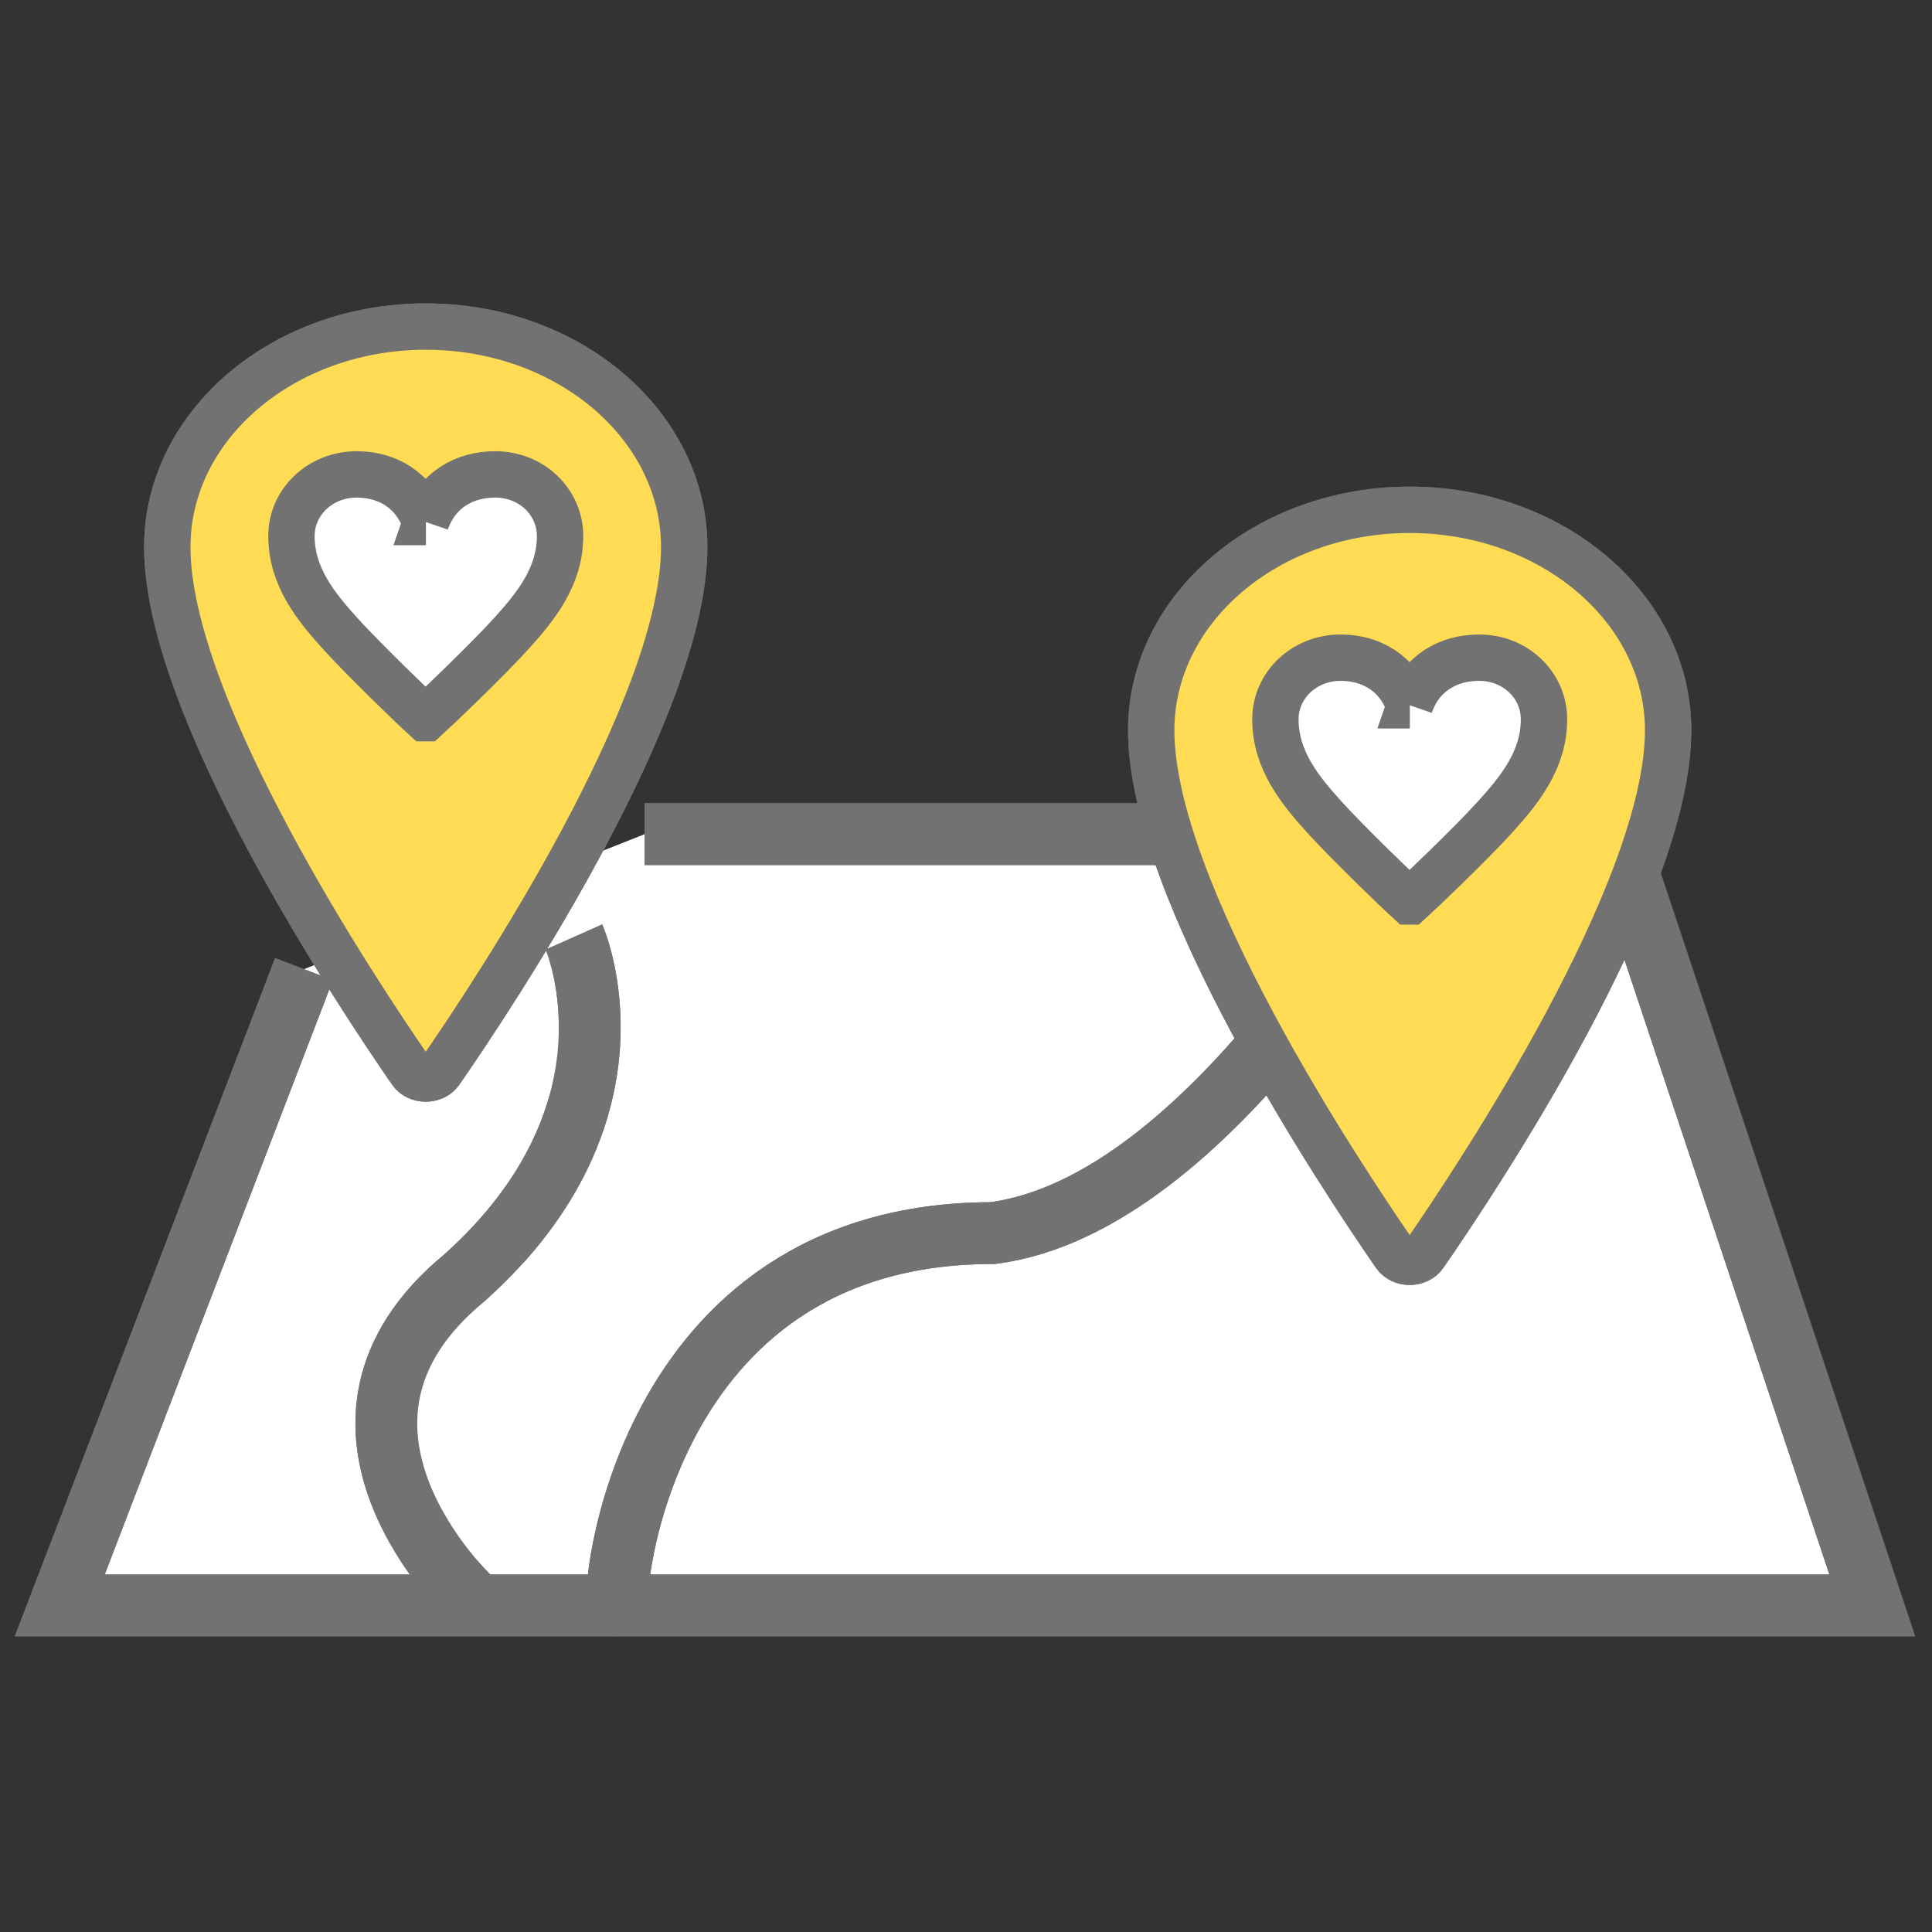
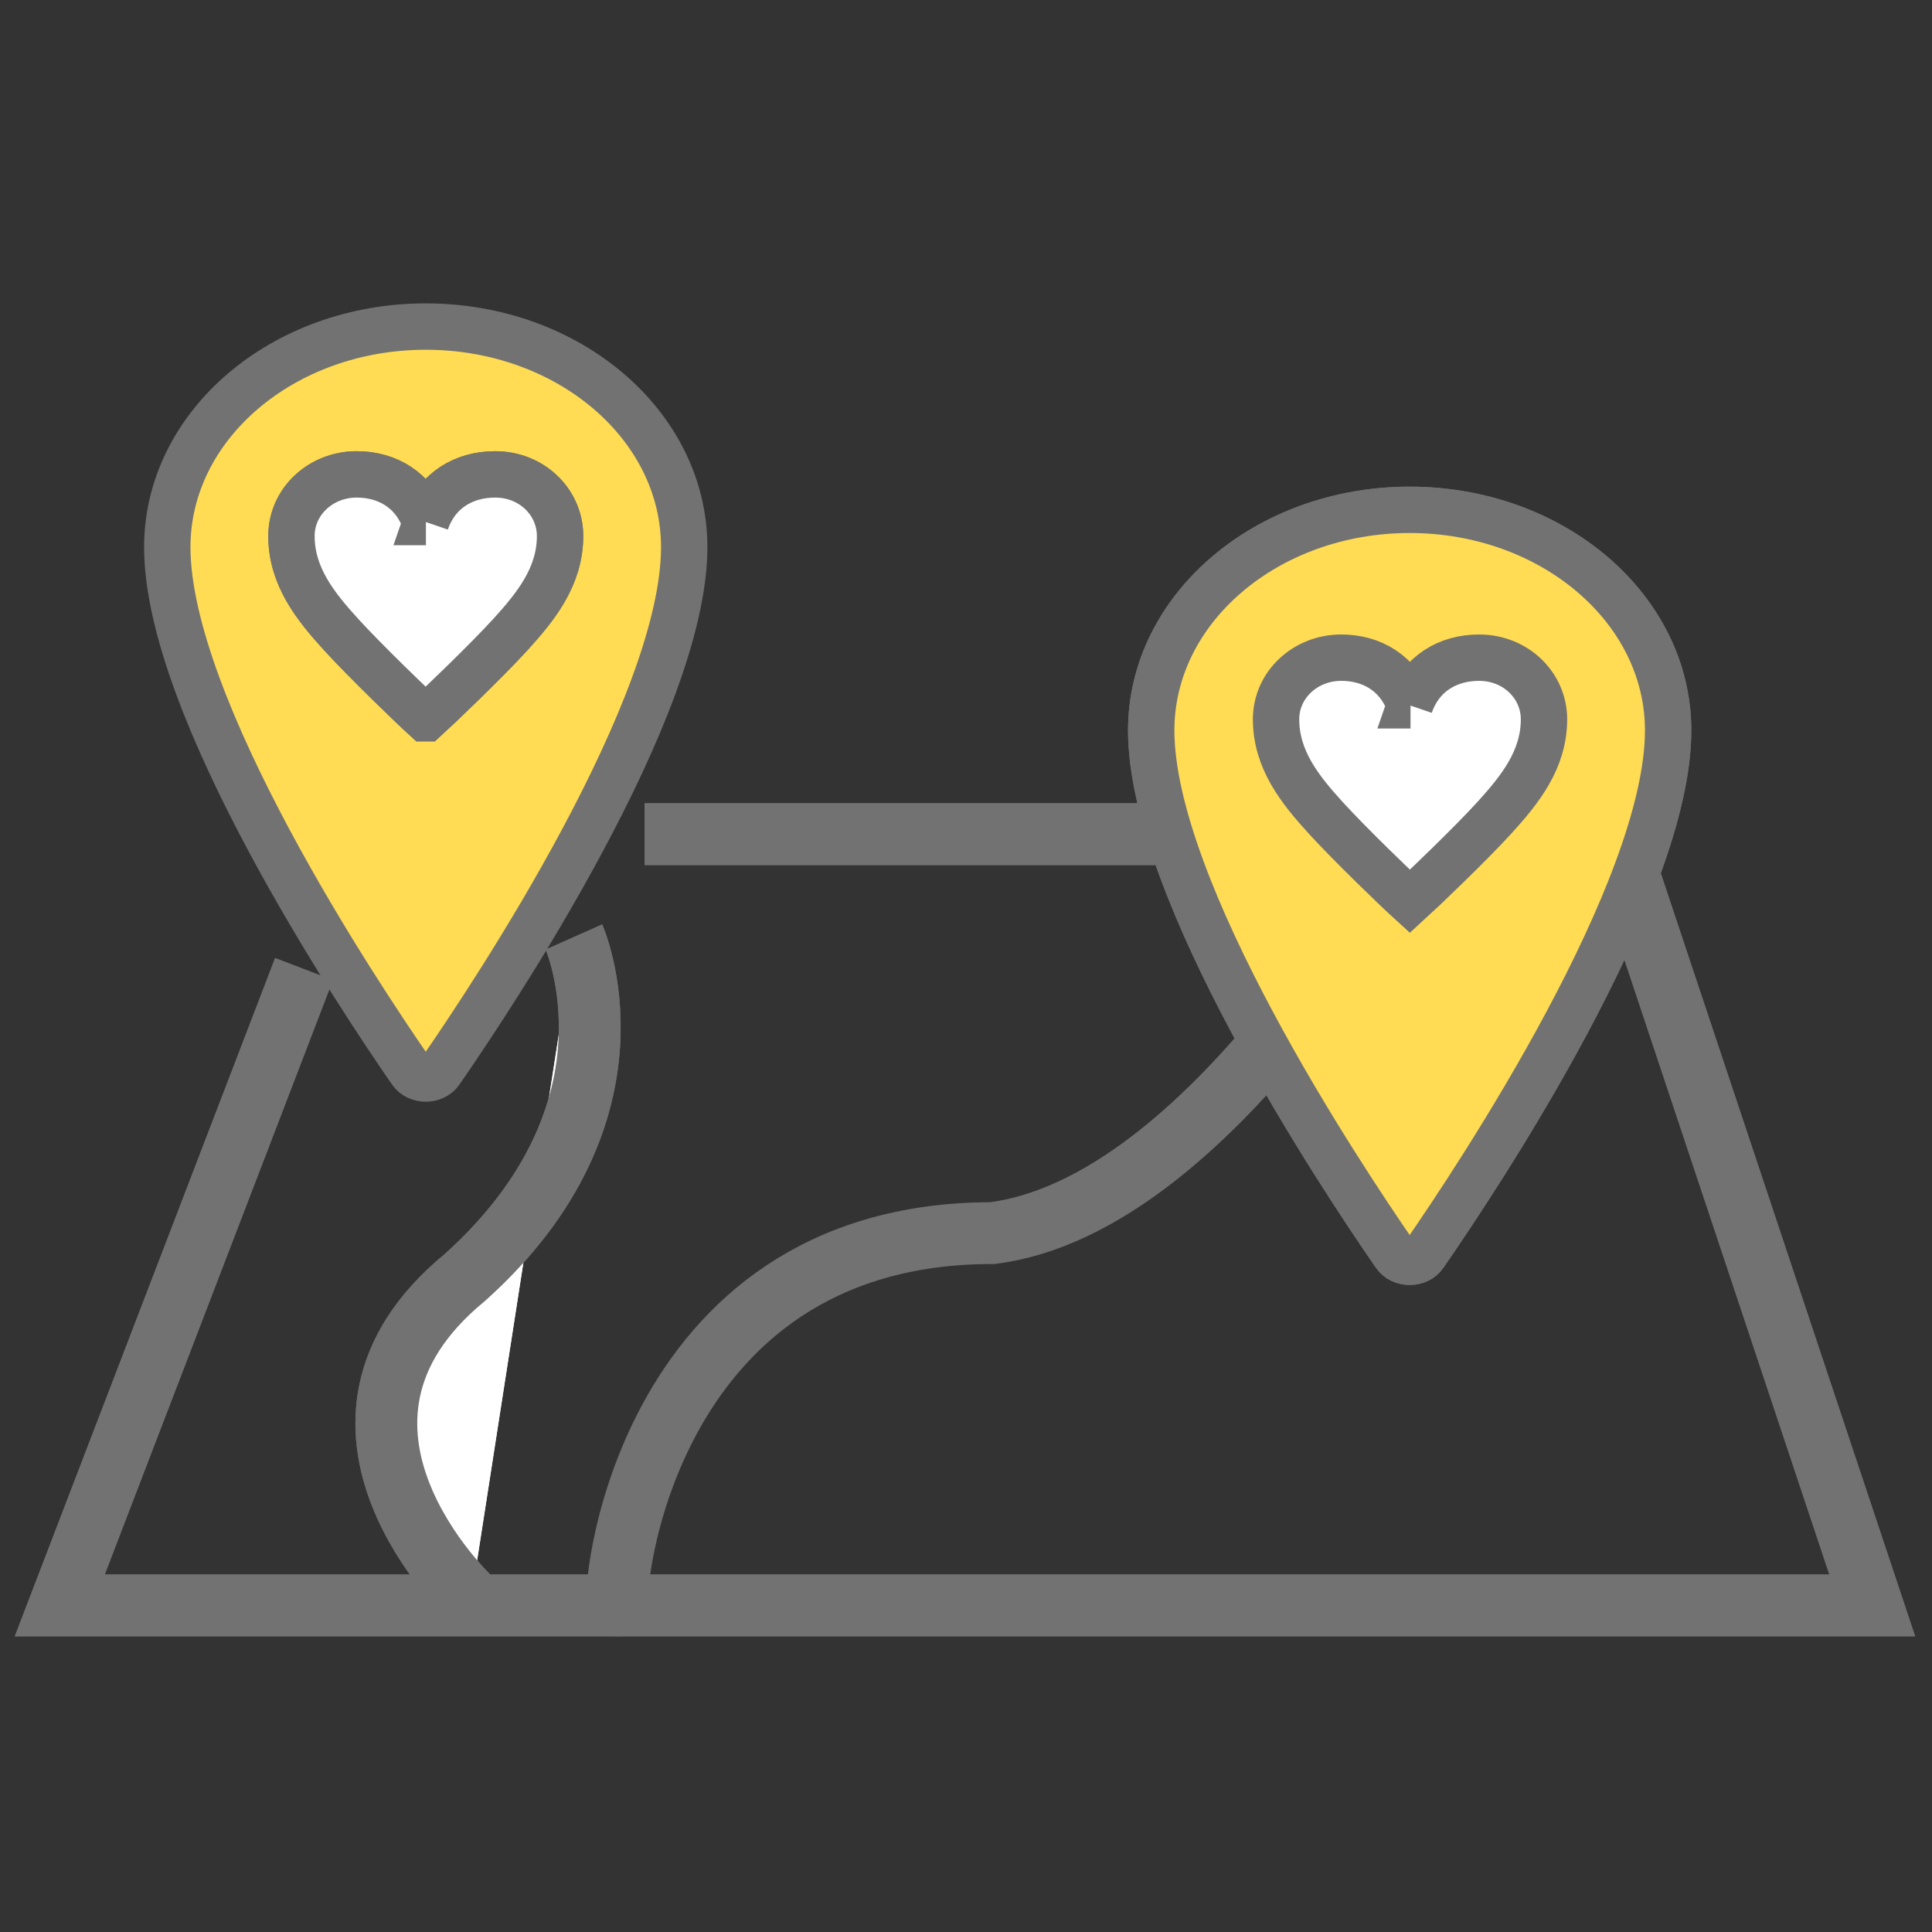
<svg xmlns="http://www.w3.org/2000/svg" id="_レイヤー_1" data-name="レイヤー 1" width="125" height="125" viewBox="0 0 125 125">
  <rect x="0" y="0" width="125" height="125" fill="#333333" stroke="none" />
-   <polygon points="5.216 103.871 19.668 62.703 41.708 53.97 104.916 55.218 121.134 103.871 5.216 103.871" style="fill: #fff;" />
  <g>
    <polyline points="19.668 62.703 3.866 103.871 121.134 103.871 104.5 53.97 41.708 53.97" style="fill: none; stroke: #727272; stroke-miterlimit: 10; stroke-width: 4px;" />
-     <path d="M40.002,103.871c-.515,0,1.287-24.089,24.196-24.089,14.157-1.784,26.579-24.565,26.579-24.565" style="fill: none; stroke: #727272; stroke-miterlimit: 10; stroke-width: 4px;" />
    <path d="M27.546,21.129c-9.236,0-16.723,6.389-16.723,14.269,0,10.376,12.241,28.813,15.777,33.922.426.615,1.466.615,1.891,0,3.536-5.109,15.777-23.547,15.777-33.922,0-7.881-7.487-14.269-16.723-14.269Z" style="fill: #ffdc53; stroke: #727272; stroke-miterlimit: 10; stroke-width: 3px;" />
    <path d="M27.557,33.777c.714-2.082,2.489-3.084,4.48-3.084,2.381,0,4.199,1.807,4.199,3.987,0,2.632-1.58,4.576-3.203,6.364-1.558,1.709-4.675,4.694-5.476,5.421h-.043c-.801-.727-3.896-3.712-5.454-5.421-1.623-1.787-3.203-3.732-3.203-6.364,0-2.22,1.883-3.987,4.22-3.987,1.969,0,3.722,1.002,4.437,3.084h.043Z" style="fill: #fff; stroke: #727272; stroke-miterlimit: 10; stroke-width: 3px;" />
    <g>
      <path d="M91.206,32.986c-9.236,0-16.723,6.389-16.723,14.269,0,10.376,12.241,28.813,15.777,33.922.426.615,1.466.615,1.891,0,3.536-5.109,15.777-23.547,15.777-33.922,0-7.881-7.487-14.269-16.723-14.269Z" style="fill: #ffdc53; stroke: #727272; stroke-miterlimit: 10; stroke-width: 3px;" />
-       <path d="M91.217,45.635c.714-2.082,2.489-3.084,4.48-3.084,2.381,0,4.199,1.807,4.199,3.987,0,2.632-1.58,4.576-3.203,6.364-1.558,1.709-4.675,4.694-5.476,5.421h-.043c-.801-.727-3.896-3.712-5.454-5.421-1.623-1.787-3.203-3.732-3.203-6.364,0-2.22,1.883-3.987,4.22-3.987,1.969,0,3.722,1.002,4.437,3.084h.043Z" style="fill: #fff; stroke: #727272; stroke-miterlimit: 10; stroke-width: 3px;" />
    </g>
    <path d="M37.134,60.624s4.99,11.228-7.069,22.04c-11.644,9.564.416,20.792.416,20.792" style="fill: #fff; stroke: #727272; stroke-miterlimit: 10; stroke-width: 4px;" />
    <polyline points="19.668 62.703 3.866 103.871 121.134 103.871 104.5 53.97 41.708 53.97" style="fill: none; stroke: #727272; stroke-miterlimit: 10; stroke-width: 4px;" />
    <path d="M40.002,103.871c-.515,0,1.287-24.089,24.196-24.089,14.157-1.784,26.579-24.565,26.579-24.565" style="fill: none; stroke: #727272; stroke-miterlimit: 10; stroke-width: 4px;" />
-     <path d="M27.546,21.129c-9.236,0-16.723,6.389-16.723,14.269,0,10.376,12.241,28.813,15.777,33.922.426.615,1.466.615,1.891,0,3.536-5.109,15.777-23.547,15.777-33.922,0-7.881-7.487-14.269-16.723-14.269Z" style="fill: #ffdc53; stroke: #727272; stroke-miterlimit: 10; stroke-width: 3px;" />
    <path d="M27.557,33.777c.714-2.082,2.489-3.084,4.48-3.084,2.381,0,4.199,1.807,4.199,3.987,0,2.632-1.58,4.576-3.203,6.364-1.558,1.709-4.675,4.694-5.476,5.421h-.043c-.801-.727-3.896-3.712-5.454-5.421-1.623-1.787-3.203-3.732-3.203-6.364,0-2.22,1.883-3.987,4.22-3.987,1.969,0,3.722,1.002,4.437,3.084h.043Z" style="fill: #fff; stroke: #727272; stroke-miterlimit: 10; stroke-width: 3px;" />
    <g>
      <path d="M91.206,32.986c-9.236,0-16.723,6.389-16.723,14.269,0,10.376,12.241,28.813,15.777,33.922.426.615,1.466.615,1.891,0,3.536-5.109,15.777-23.547,15.777-33.922,0-7.881-7.487-14.269-16.723-14.269Z" style="fill: #ffdc53; stroke: #727272; stroke-miterlimit: 10; stroke-width: 3px;" />
-       <path d="M91.217,45.635c.714-2.082,2.489-3.084,4.48-3.084,2.381,0,4.199,1.807,4.199,3.987,0,2.632-1.58,4.576-3.203,6.364-1.558,1.709-4.675,4.694-5.476,5.421h-.043c-.801-.727-3.896-3.712-5.454-5.421-1.623-1.787-3.203-3.732-3.203-6.364,0-2.22,1.883-3.987,4.22-3.987,1.969,0,3.722,1.002,4.437,3.084h.043Z" style="fill: #fff; stroke: #727272; stroke-miterlimit: 10; stroke-width: 3px;" />
+       <path d="M91.217,45.635c.714-2.082,2.489-3.084,4.48-3.084,2.381,0,4.199,1.807,4.199,3.987,0,2.632-1.58,4.576-3.203,6.364-1.558,1.709-4.675,4.694-5.476,5.421c-.801-.727-3.896-3.712-5.454-5.421-1.623-1.787-3.203-3.732-3.203-6.364,0-2.22,1.883-3.987,4.22-3.987,1.969,0,3.722,1.002,4.437,3.084h.043Z" style="fill: #fff; stroke: #727272; stroke-miterlimit: 10; stroke-width: 3px;" />
    </g>
    <path d="M37.134,60.624s4.99,11.228-7.069,22.04c-11.644,9.564.416,20.792.416,20.792" style="fill: #fff; stroke: #727272; stroke-miterlimit: 10; stroke-width: 4px;" />
  </g>
</svg>